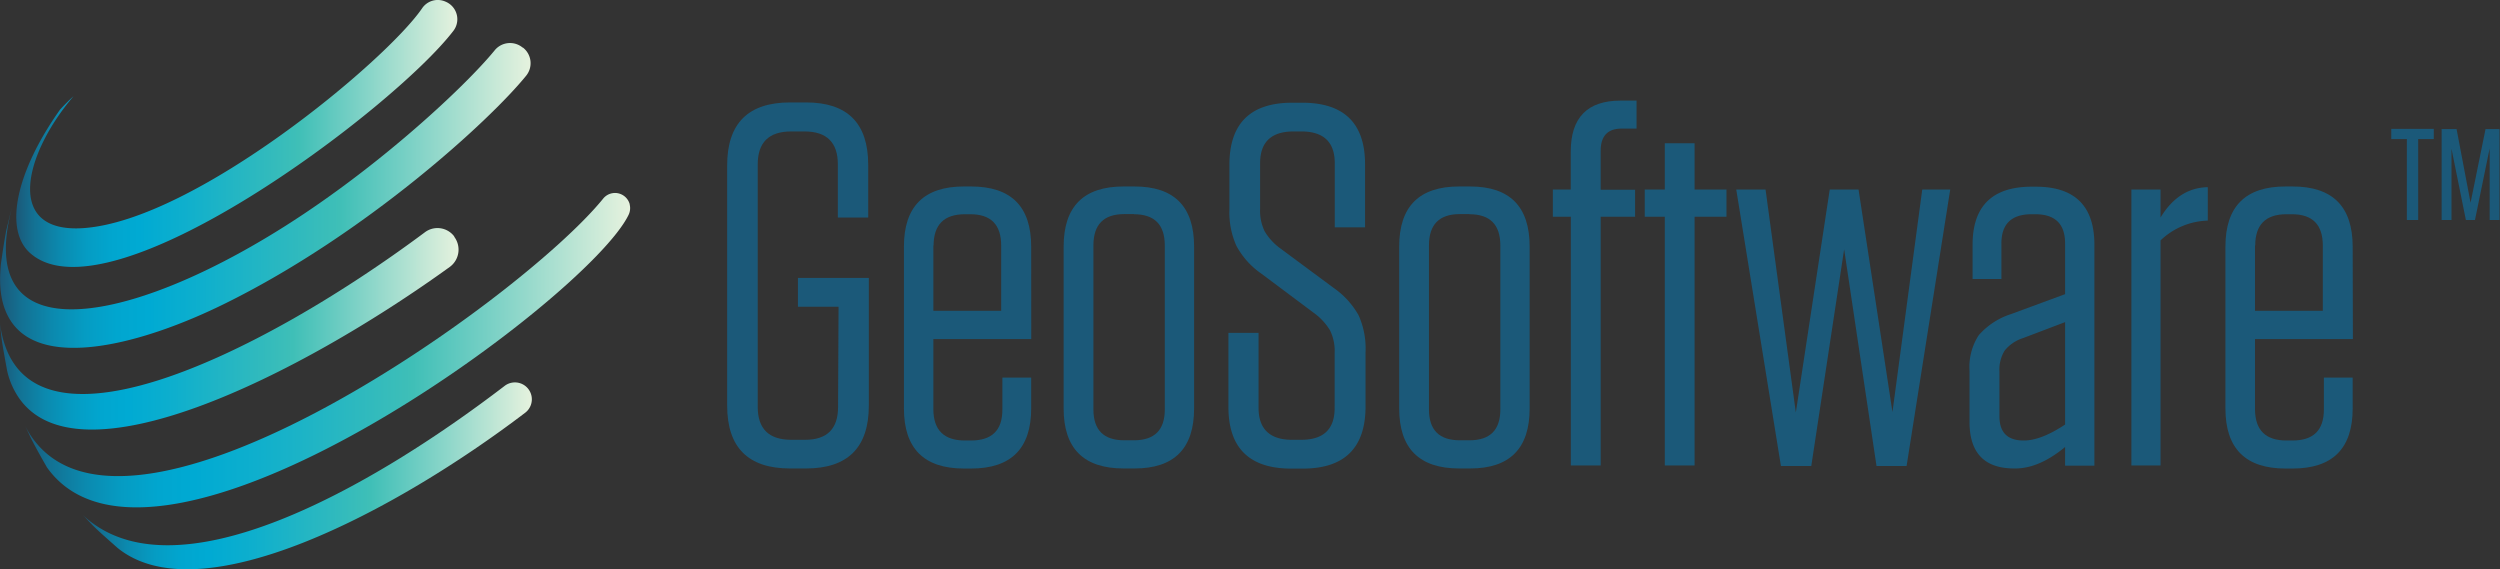
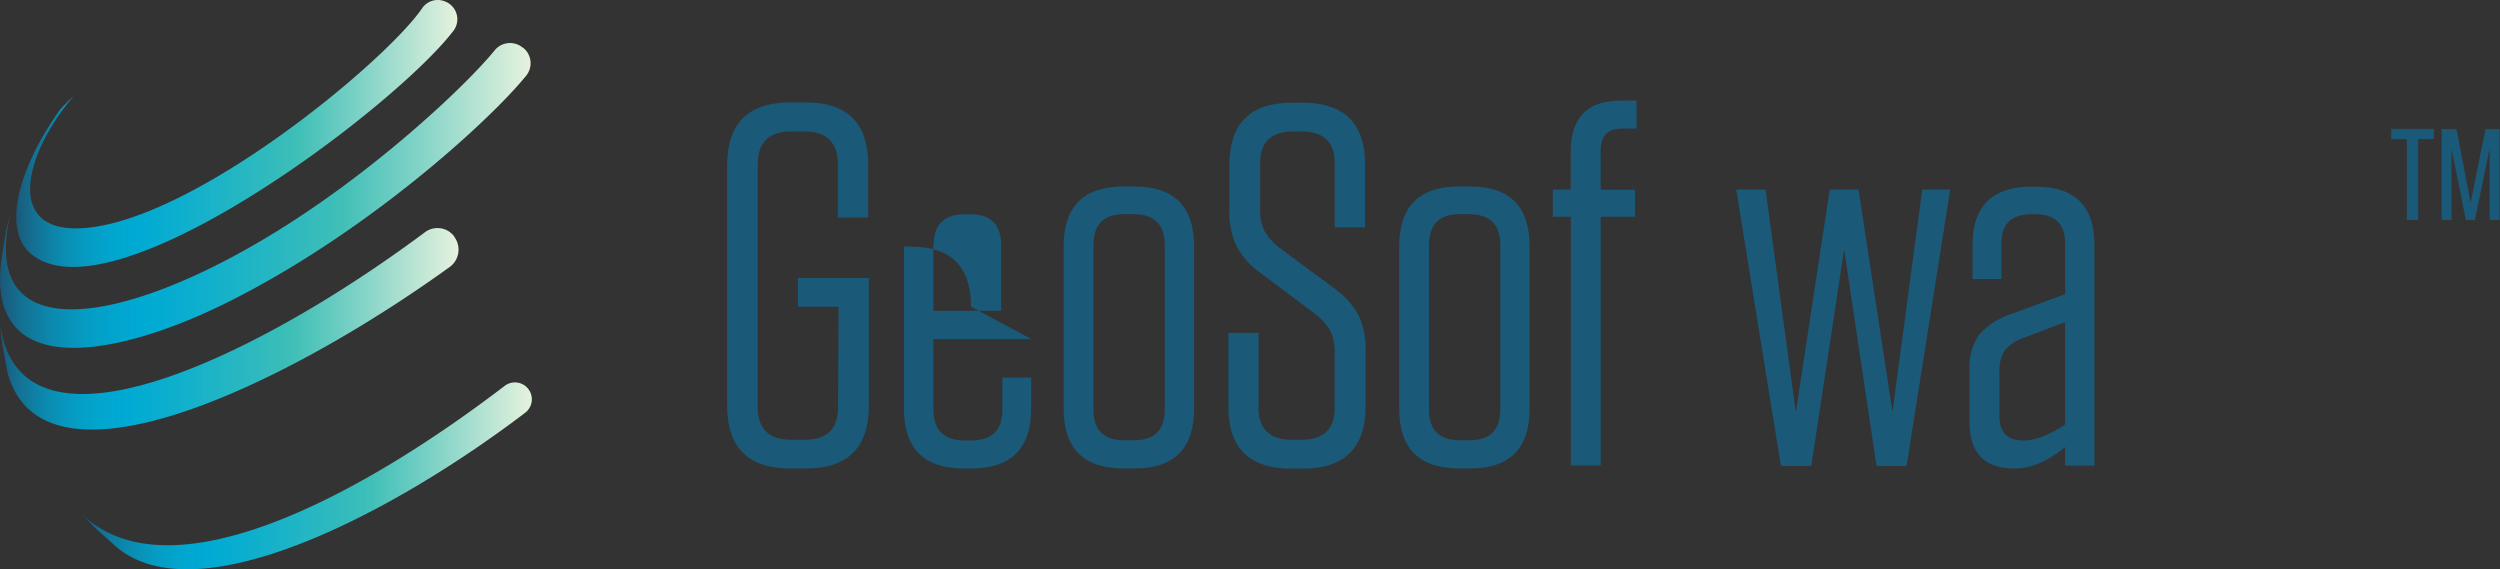
<svg xmlns="http://www.w3.org/2000/svg" xmlns:xlink="http://www.w3.org/1999/xlink" viewBox="0 0 357.55 81.41">
  <rect x="0" y="0" width="357.55" height="81.41" fill="#333333" stroke="none" />
  <defs>
    <style>.cls-1{fill:url(#linear-gradient);}.cls-2{fill:url(#linear-gradient-2);}.cls-3{fill:url(#linear-gradient-3);}.cls-4{fill:url(#linear-gradient-4);}.cls-5{fill:url(#linear-gradient-5);}.cls-6{fill:#1b5979;}</style>
    <linearGradient id="linear-gradient" x1="0.7" y1="2197.94" x2="63.8" y2="2197.94" gradientTransform="matrix(1, 0, 0, -1, 1.62, 2217.03)" gradientUnits="userSpaceOnUse">
      <stop offset="0" stop-color="#1b5979" />
      <stop offset="0.04" stop-color="#137193" />
      <stop offset="0.1" stop-color="#0b8aaf" />
      <stop offset="0.16" stop-color="#059cc3" />
      <stop offset="0.22" stop-color="#01a6cf" />
      <stop offset="0.28" stop-color="#00aad3" />
      <stop offset="0.38" stop-color="#0eafcd" />
      <stop offset="0.57" stop-color="#31babd" />
      <stop offset="0.64" stop-color="#3fbfb7" />
      <stop offset="0.76" stop-color="#75cfc4" />
      <stop offset="1" stop-color="#e6f2de" />
    </linearGradient>
    <linearGradient id="linear-gradient-2" x1="-1.6" y1="2189.04" x2="74.27" y2="2189.04" xlink:href="#linear-gradient" />
    <linearGradient id="linear-gradient-3" x1="2.02" y1="2166.95" x2="88.52" y2="2166.95" xlink:href="#linear-gradient" />
    <linearGradient id="linear-gradient-4" x1="-1.62" y1="2170" x2="64.01" y2="2170" xlink:href="#linear-gradient" />
    <linearGradient id="linear-gradient-5" x1="10.24" y1="2148.98" x2="74.48" y2="2148.98" xlink:href="#linear-gradient" />
  </defs>
  <g id="Layer_2" data-name="Layer 2">
    <g id="Layer_1-2" data-name="Layer 1">
      <path class="cls-1" d="M63.75.25a2.72,2.72,0,0,1,1.11,4.14C56.35,15.53,15.53,46.25,4.29,36.18c-3.76-3.37-2-11.62,4.3-20.51.55-.59,1.31-1.37,1.92-1.9C3.47,22,.53,33.46,12,32.62,27.92,31.46,55.27,8.68,60.38,1.17a2.7,2.7,0,0,1,3.3-.95Z" />
      <path class="cls-2" d="M74.73,6.79a2.83,2.83,0,0,0-4,.43c-4.38,5.36-18,18.07-32.81,26.87C16.41,46.93-3.62,49.76,1.71,29.72c-.27.94-.56,2.21-.8,3.16C.62,34.35.33,36.32.12,37.8c-.14,1.69-.43,5.2,1.36,8,4.54,7.21,19,3.44,30.93-2.5,19.93-9.88,37.59-26,42.84-32.47a2.83,2.83,0,0,0-.43-4Z" />
-       <path class="cls-3" d="M6.71,66.84c-.71-1.25-1.66-2.92-2.3-4.2L3.64,61C15.91,84.56,74.35,43.11,86.27,28.4a2.18,2.18,0,0,1,3.79.8l0,.06a2.19,2.19,0,0,1-.17,1.49C84,42.85,22.06,88.43,6.71,66.84Z" />
      <path class="cls-4" d="M2.52,56.63A11.07,11.07,0,0,1,1,52.92C.75,51.52.39,49.65.2,48.24l-.2-2c2.73,21.42,36.82,4.82,60.74-13a3,3,0,0,1,4.23.58l0,.05a3.06,3.06,0,0,1-.65,4.31C42.74,53.76,10.87,69.65,2.52,56.63Z" />
      <path class="cls-5" d="M11.86,73.67c13,12.19,41.2-3.85,60.34-18.5A2.42,2.42,0,0,1,76,56.56v0a2.41,2.41,0,0,1-.89,2.47C56.77,73,28.65,88,16.81,78.36c-1.06-.94-2.5-2.19-3.52-3.19Z" />
      <path class="cls-6" d="M119.93,43.87h-5.81V39.75h10.14V58q0,9-9,9H113q-9,0-9-9V23.65q0-9,9-9h2.28q8.88,0,8.89,8.89v7.57h-4.34V23.51q0-4.71-4.77-4.71h-1.91q-4.78,0-4.78,4.71V58.2q0,4.69,4.78,4.7h2q4.71,0,4.71-4.7Z" />
-       <path class="cls-6" d="M147.49,48.49h-14V58.56Q133.52,63,138,63h.88q4.49,0,4.48-4.41V54h4.12v4.41q0,8.6-8.6,8.6h-1q-8.6,0-8.6-8.6V35.27q0-8.61,8.6-8.6h1q8.6,0,8.6,8.6Zm-14-13.37v9.33h9.7V35.12q0-4.48-4.4-4.48H138Q133.53,30.64,133.52,35.12Z" />
+       <path class="cls-6" d="M147.49,48.49h-14V58.56Q133.52,63,138,63h.88q4.49,0,4.48-4.41V54h4.12v4.41q0,8.6-8.6,8.6h-1q-8.6,0-8.6-8.6V35.27h1q8.6,0,8.6,8.6Zm-14-13.37v9.33h9.7V35.12q0-4.48-4.4-4.48H138Q133.53,30.64,133.52,35.12Z" />
      <path class="cls-6" d="M162.26,67h-1.55q-8.6,0-8.59-8.6V35.27q0-8.61,8.59-8.6h1.55q8.52,0,8.52,8.6V58.42Q170.78,67,162.26,67Zm-.08-36.38h-1.39q-4.41,0-4.41,4.48V58.56q0,4.41,4.41,4.41h1.39q4.41,0,4.41-4.41V35.12Q166.59,30.64,162.18,30.64Z" />
      <path class="cls-6" d="M190.7,41.15a11.81,11.81,0,0,1,3.6,3.93,11.54,11.54,0,0,1,1,5.25v7.79q0,8.9-9,8.9h-1.61q-9,0-9-8.82V47.61H180V58.34c0,3,1.6,4.56,4.78,4.56h1.32q4.79,0,4.78-4.56V50.48a6.62,6.62,0,0,0-.66-3.23A8.42,8.42,0,0,0,188,44.82l-7.57-5.66a11.49,11.49,0,0,1-3.6-4,11.68,11.68,0,0,1-1-5.19V23.58q0-8.89,9-8.89h1.4q9,0,9,8.82v9h-4.33V23.36q0-4.56-4.78-4.56H185q-4.78,0-4.78,4.56V29.9a6.71,6.71,0,0,0,.66,3.2,8.23,8.23,0,0,0,2.28,2.46Z" />
      <path class="cls-6" d="M210.25,67H208.7q-8.59,0-8.59-8.6V35.27q0-8.61,8.59-8.6h1.55q8.52,0,8.52,8.6V58.42Q218.77,67,210.25,67Zm-.08-36.38h-1.39q-4.41,0-4.41,4.48V58.56q0,4.41,4.41,4.41h1.39q4.41,0,4.41-4.41V35.12Q214.58,30.64,210.17,30.64Z" />
      <path class="cls-6" d="M224.65,27.11V21.67q0-7.28,7.13-7.28h2.28v4h-2.13c-2,0-3,1.06-3,3.16v5.59h4.92V31h-4.92V66.57h-4.27V31h-2.57V27.11Z" />
-       <path class="cls-6" d="M242.36,31V66.57H238.1V31h-2.87V27.11h2.87V20.49h4.26v6.62h4.56V31Z" />
      <path class="cls-6" d="M268.38,66.65l-4.63-31-4.7,31h-4.34l-6.39-39.54h4.19L256.84,59l4.85-31.89h4.12l4.85,31.82,4.26-31.82h4l-6.24,39.54Z" />
      <path class="cls-6" d="M281.68,60.33V53.05A8.36,8.36,0,0,1,283,47.94a10.3,10.3,0,0,1,4.56-3l7.79-2.87V34.83c0-2.8-1.42-4.19-4.26-4.19h-.52c-2.89,0-4.33,1.39-4.33,4.19V39.9h-4.12V35q0-8.29,8.45-8.3h.59q8.38,0,8.38,8.3v31.6h-4.19V63.93C292.85,66,290.48,67,288.22,67h-.14Q281.68,67,281.68,60.33ZM289.47,63q2.43,0,5.88-2.28V46.07l-6,2.28a5.5,5.5,0,0,0-2.65,1.8,5.17,5.17,0,0,0-.74,3v6.4q0,3.45,3.46,3.45Z" />
-       <path class="cls-6" d="M304.83,66.57V27.11H309v4q2.58-4.26,6.76-4.34v4.78A10.21,10.21,0,0,0,309,34.38V66.57Z" />
-       <path class="cls-6" d="M336.51,48.49h-14V58.56Q322.54,63,327,63h.88q4.48,0,4.48-4.41V54h4.12v4.41q0,8.6-8.6,8.6h-1q-8.6,0-8.6-8.6V35.27q0-8.61,8.6-8.6h1q8.59,0,8.6,8.6Zm-14-13.37v9.33h9.7V35.12q0-4.48-4.41-4.48H327Q322.55,30.64,322.54,35.12Z" />
      <path class="cls-6" d="M345.85,31.46h-1.62V19.89H342V18.43h6.08v1.46h-2.23Zm6.82,0-2.06-10.2,0,10.2h-1.41v-13h2.14l2,10.54,2.14-10.54h2v13h-1.41l0-10.24-2.1,10.24Z" />
    </g>
  </g>
</svg>